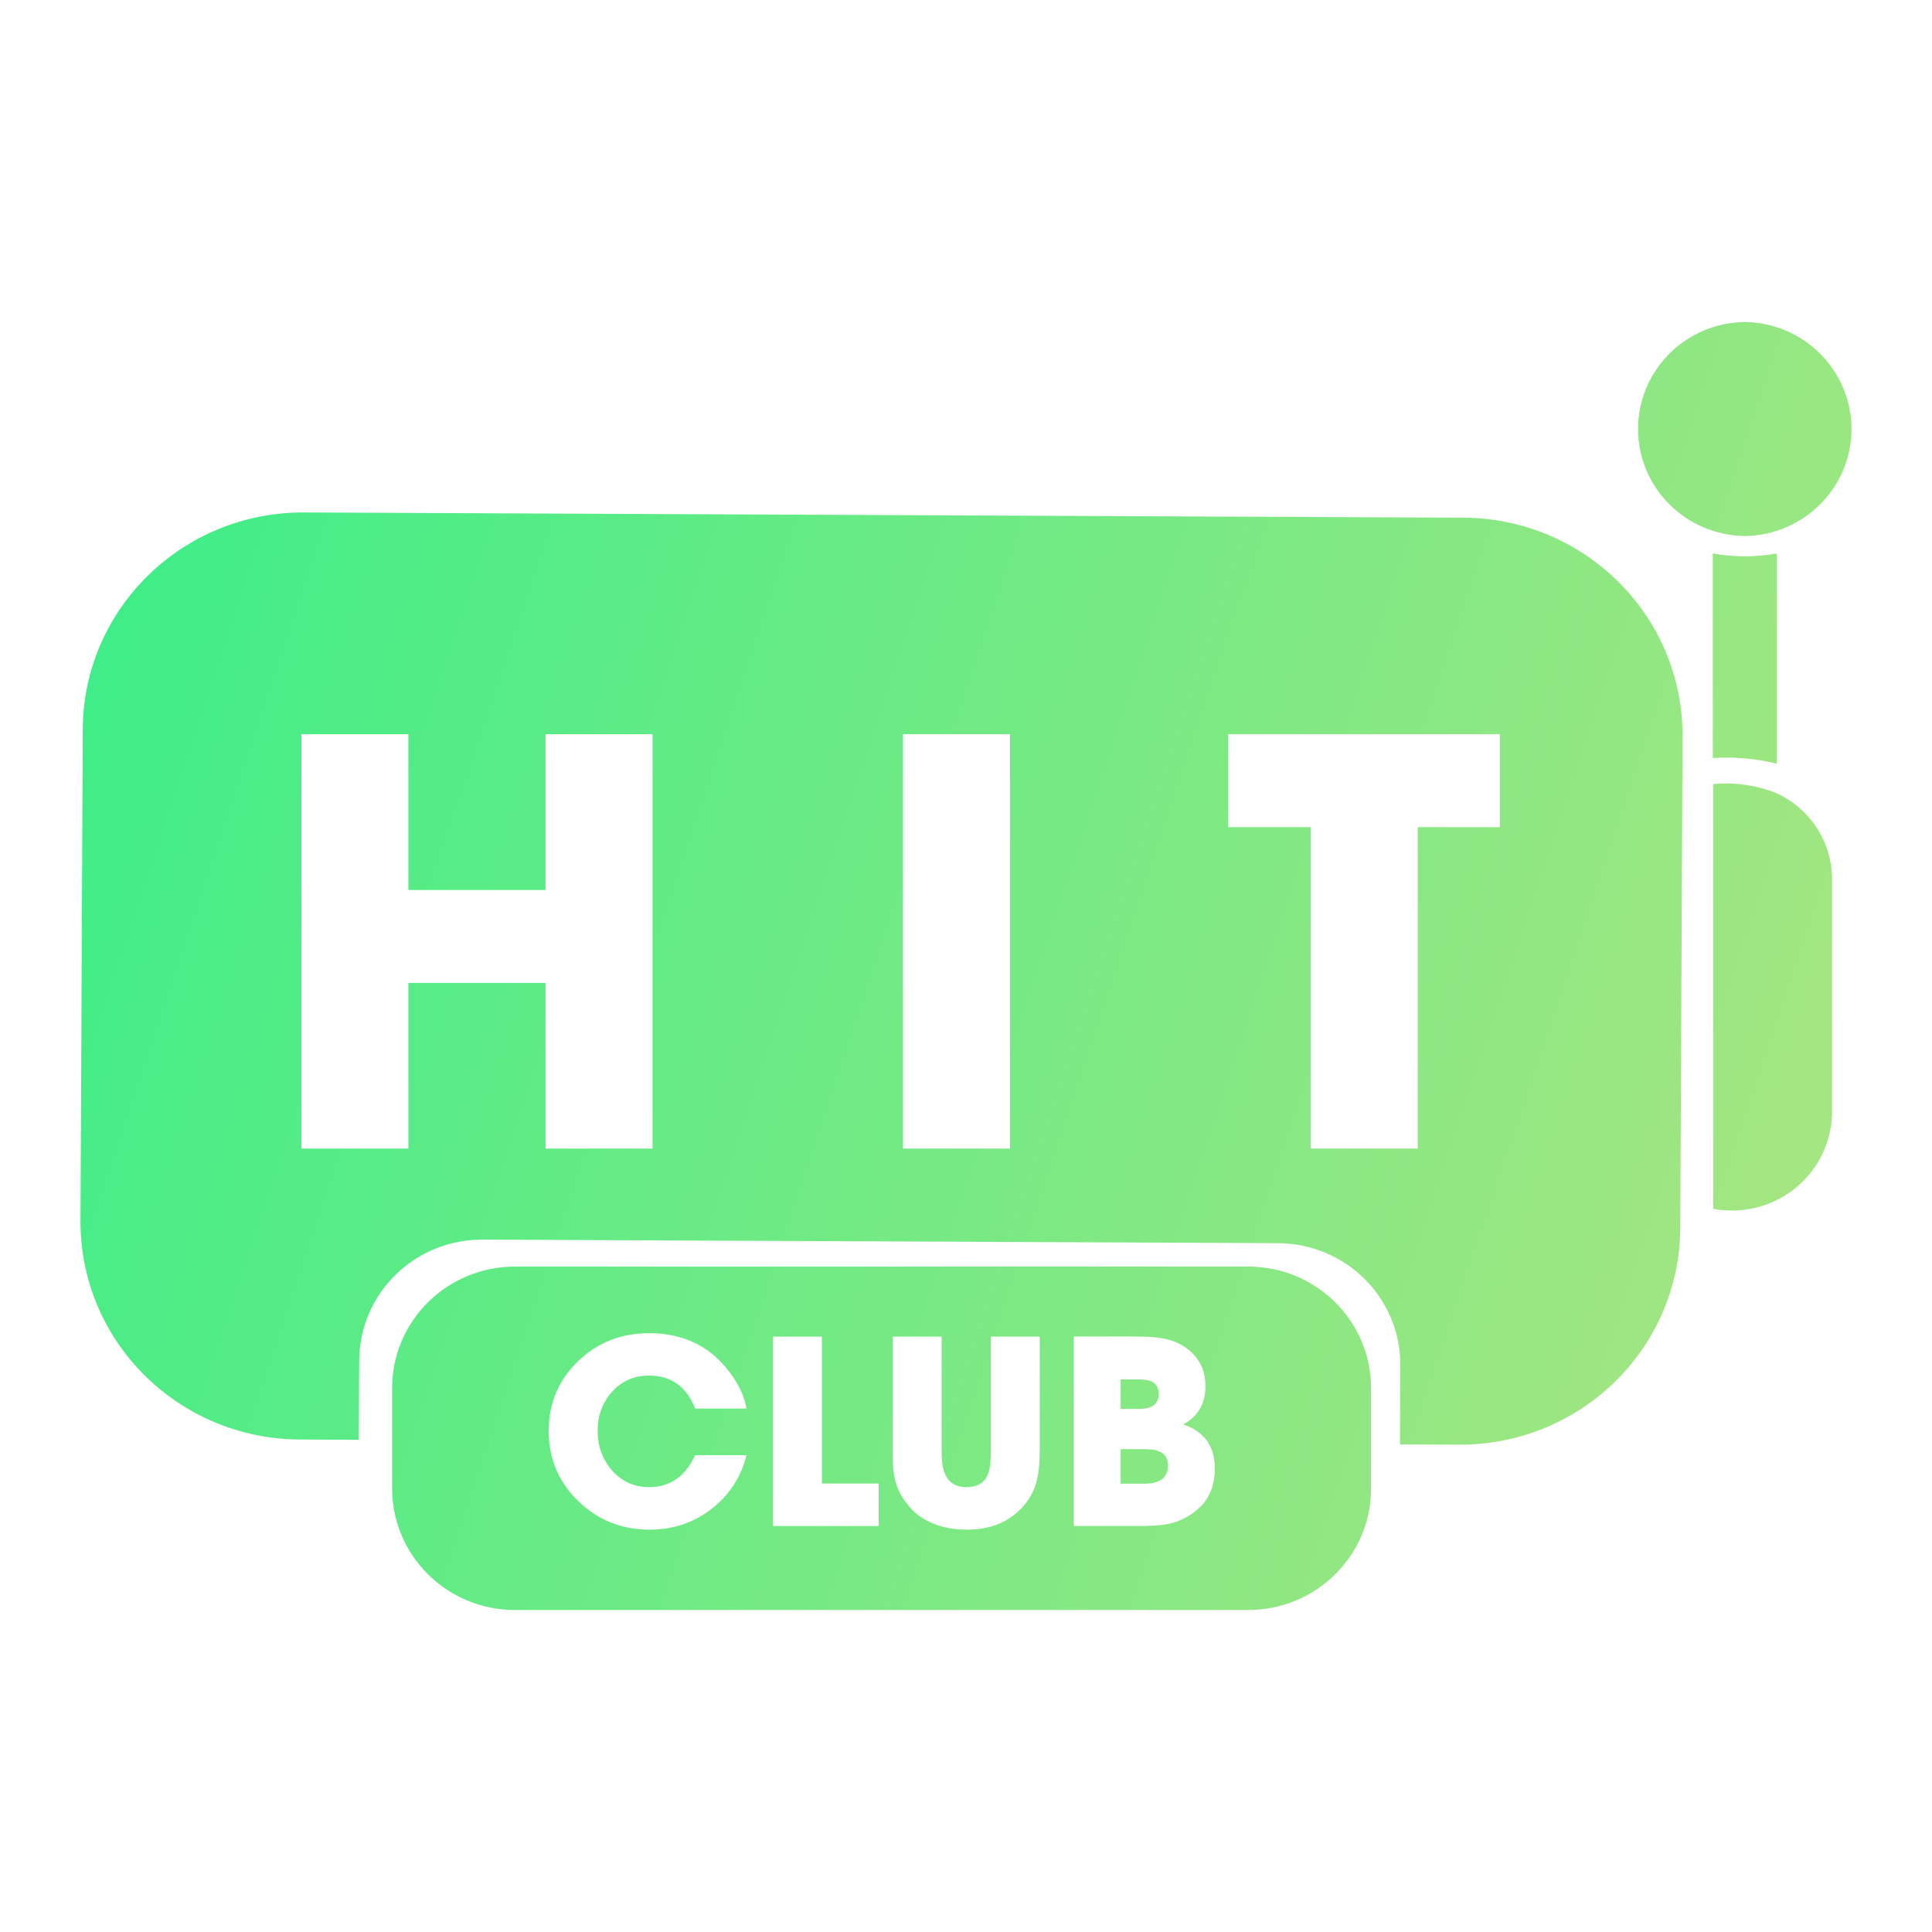
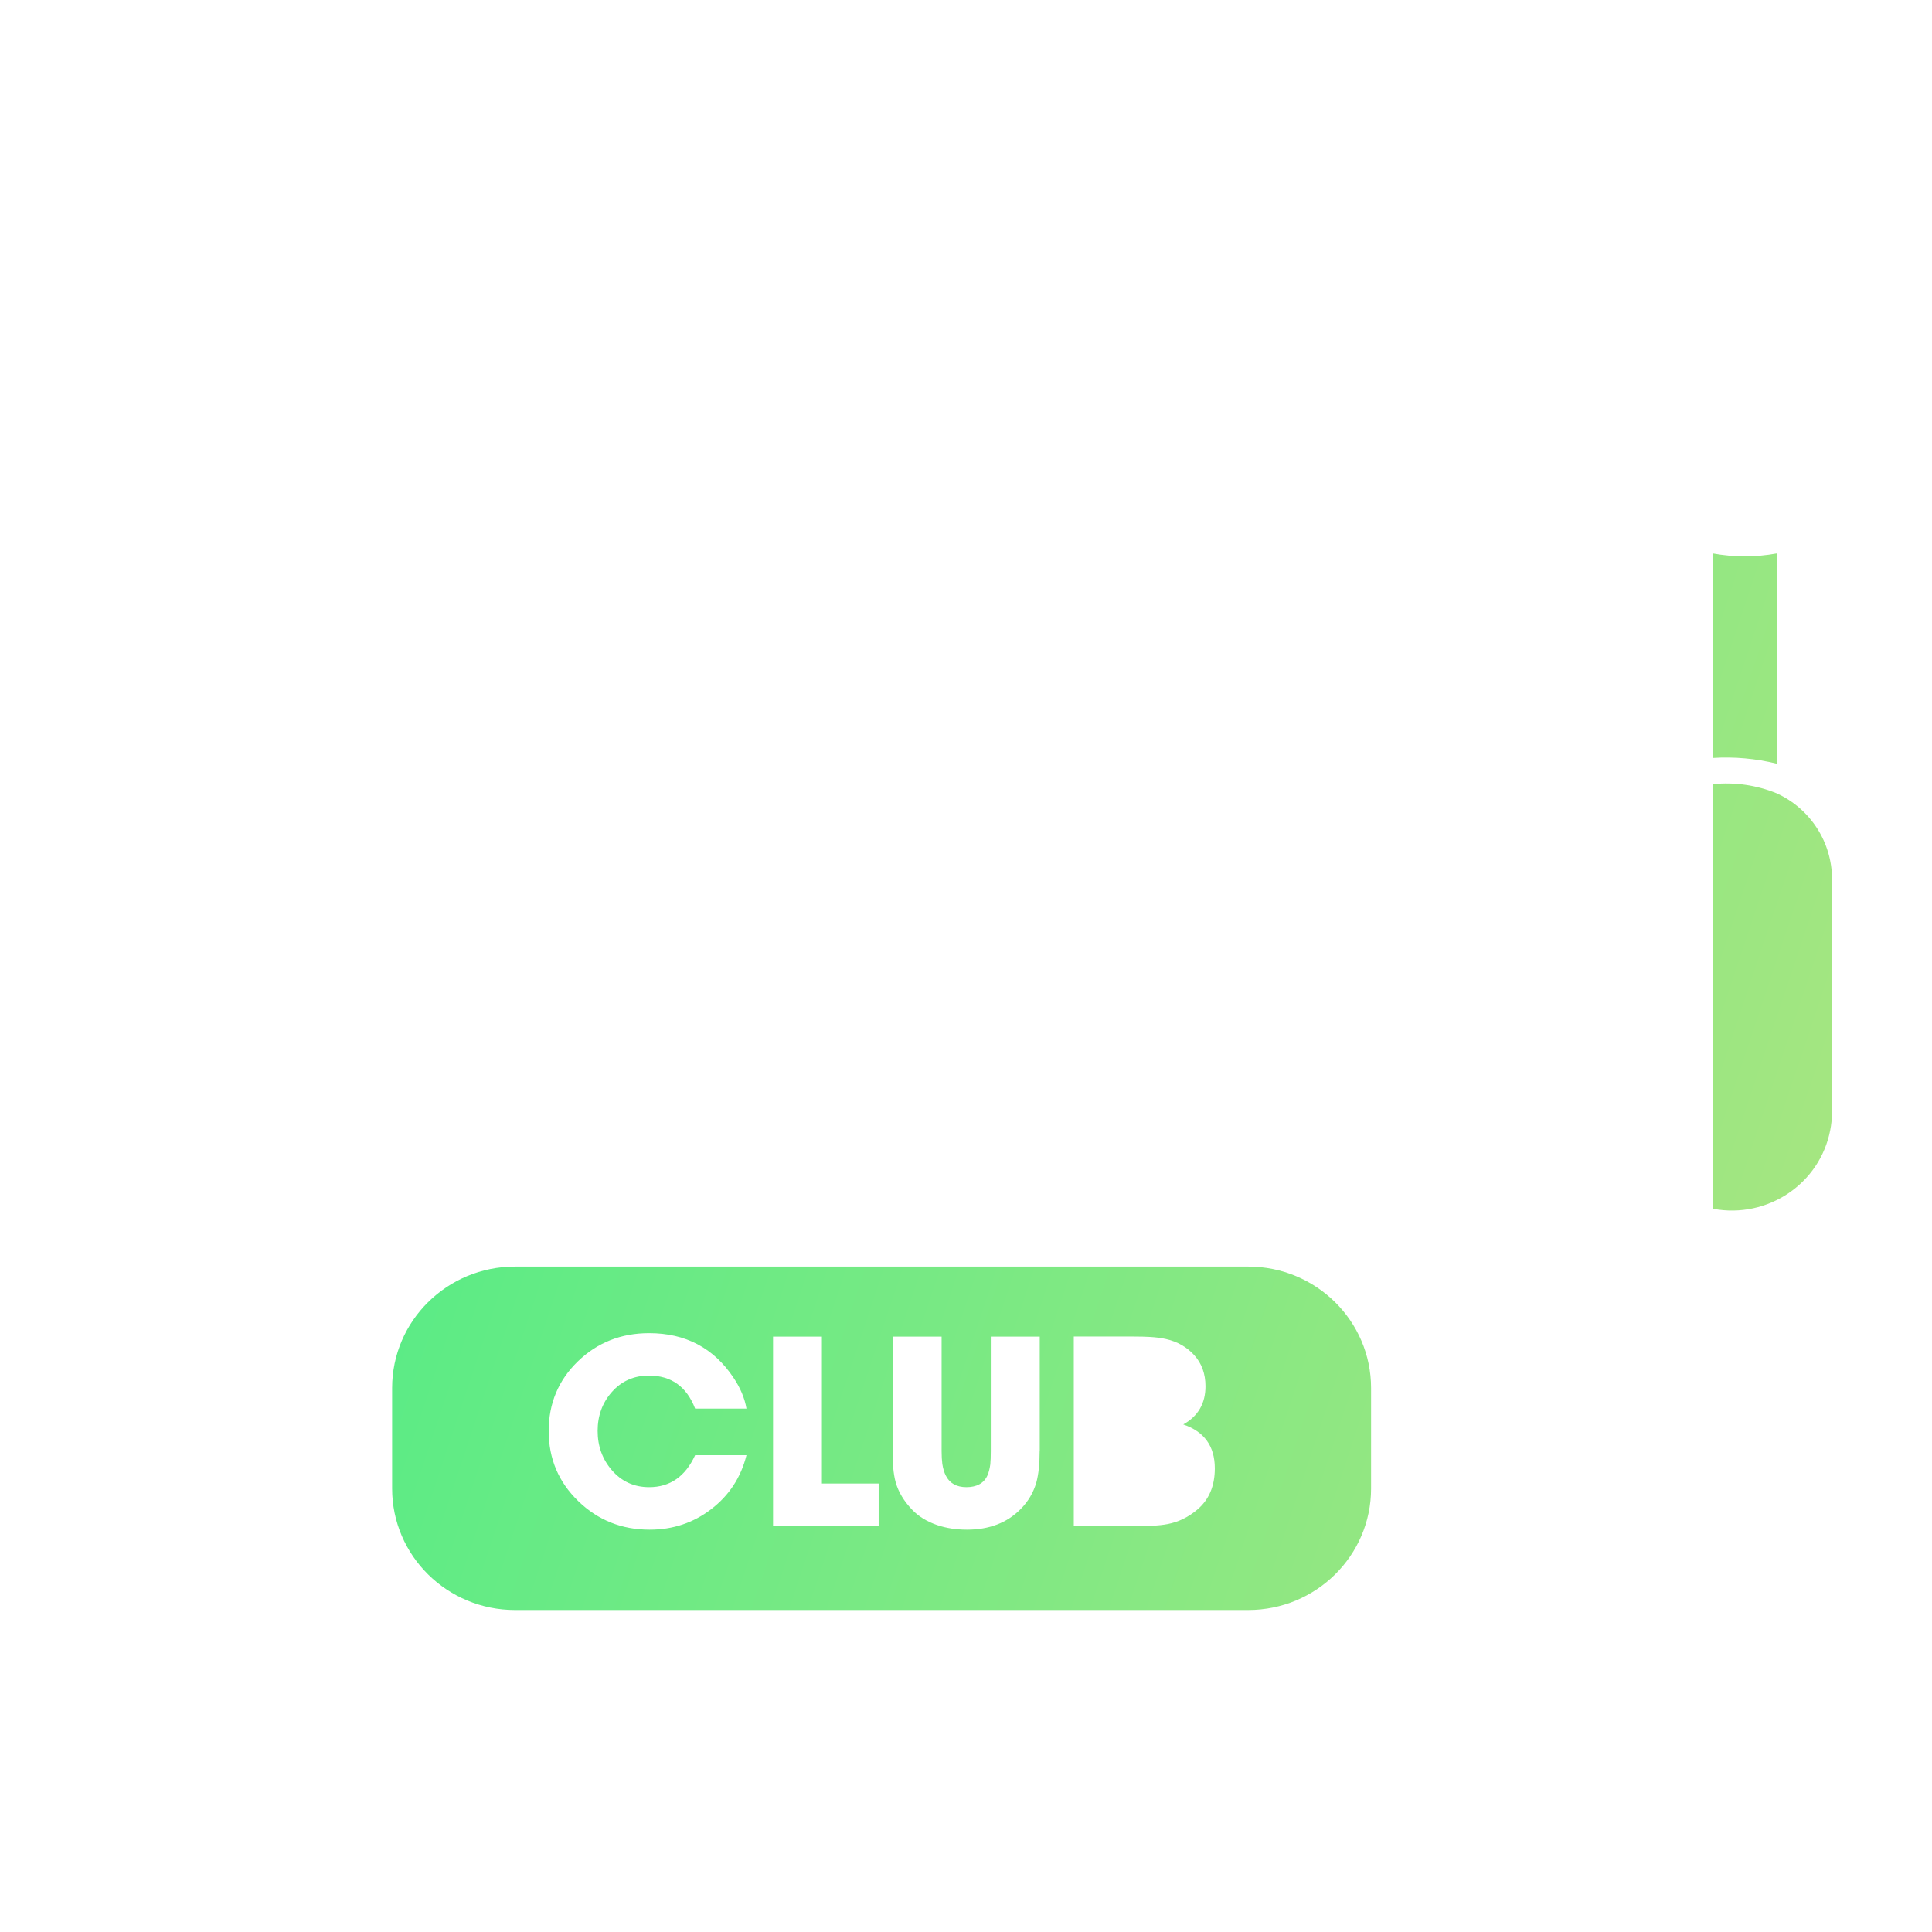
<svg xmlns="http://www.w3.org/2000/svg" width="24" height="24" viewBox="0 0 24 24" fill="none">
-   <path d="M23 5.311C23.01 6.045 22.417 6.648 21.674 6.659C20.946 6.648 20.359 6.068 20.349 5.348C20.338 4.614 20.931 4.01 21.674 4C22.402 4.01 22.989 4.591 23 5.311Z" fill="url(#paint0_linear_5186_53638)" />
  <path d="M22.072 9.487V6.875C21.809 6.923 21.54 6.923 21.277 6.875V9.059C21.276 9.089 21.277 9.174 21.277 9.255C21.277 9.323 21.278 9.389 21.277 9.416C21.544 9.399 21.812 9.423 22.072 9.487Z" fill="url(#paint1_linear_5186_53638)" />
  <path d="M22.071 9.855C21.821 9.753 21.55 9.714 21.281 9.741V15.016C21.956 15.143 22.608 14.706 22.736 14.038C22.749 13.972 22.756 13.905 22.758 13.838V10.92C22.758 10.463 22.49 10.047 22.071 9.855Z" fill="url(#paint2_linear_5186_53638)" />
-   <path fill-rule="evenodd" clip-rule="evenodd" d="M18.178 6.431L3.775 6.366C2.265 6.36 1.035 7.565 1.028 9.059L1 15.165C0.993 16.659 2.212 17.875 3.723 17.882L4.457 17.886L4.462 16.901C4.466 16.068 5.152 15.395 5.994 15.399L15.876 15.443C16.719 15.447 17.399 16.125 17.395 16.958L17.391 17.943L18.125 17.946C19.636 17.953 20.866 16.748 20.873 15.254L20.901 9.147C20.908 7.654 19.688 6.438 18.178 6.431ZM8.106 14.268H6.777V12.21H5.073V14.268H3.744V9.12H5.073V11.056H6.777V9.12H8.106V14.268ZM12.546 14.268H11.217V9.12H12.546V14.268ZM18.632 10.275H17.612V14.268H16.283V10.275H15.256V9.12H18.632V10.275Z" fill="url(#paint3_linear_5186_53638)" />
-   <path d="M14.226 18.002C14.31 18.002 14.374 18.014 14.421 18.04C14.479 18.072 14.509 18.124 14.509 18.205C14.509 18.286 14.48 18.346 14.422 18.384C14.375 18.415 14.309 18.431 14.223 18.431H13.921V18.002H14.226Z" fill="url(#paint4_linear_5186_53638)" />
-   <path d="M14.394 17.315C14.394 17.247 14.369 17.198 14.322 17.17C14.284 17.148 14.228 17.136 14.155 17.136H13.921V17.502H14.152C14.314 17.502 14.394 17.44 14.394 17.315Z" fill="url(#paint5_linear_5186_53638)" />
  <path fill-rule="evenodd" clip-rule="evenodd" d="M6.397 15.734H15.506C16.349 15.734 17.032 16.41 17.032 17.243V18.491C17.032 19.325 16.348 20 15.506 20H6.397C5.554 20 4.871 19.324 4.871 18.491V17.243C4.871 16.41 5.554 15.734 6.397 15.734ZM8.064 18.474C7.876 18.474 7.72 18.403 7.598 18.26C7.482 18.125 7.424 17.962 7.424 17.775C7.424 17.588 7.482 17.428 7.598 17.295C7.719 17.157 7.874 17.088 8.061 17.088C8.338 17.088 8.53 17.225 8.635 17.498H9.273C9.251 17.369 9.197 17.241 9.111 17.113C8.865 16.745 8.516 16.561 8.064 16.561C7.716 16.561 7.422 16.677 7.18 16.91C6.937 17.145 6.816 17.433 6.816 17.777C6.816 18.121 6.939 18.411 7.184 18.648C7.428 18.884 7.723 19.002 8.07 19.002C8.359 19.002 8.614 18.917 8.835 18.747C9.058 18.576 9.204 18.353 9.273 18.077H8.635C8.514 18.341 8.324 18.474 8.064 18.474ZM9.603 18.957H10.915L10.915 18.429H10.21V16.604H9.603V18.957ZM12.874 18.415C12.901 18.315 12.915 18.186 12.915 18.025L12.916 18.026V16.604H12.308V18.026C12.308 18.094 12.306 18.149 12.302 18.19C12.294 18.247 12.282 18.295 12.264 18.333C12.22 18.427 12.13 18.474 12.006 18.474C11.883 18.474 11.797 18.426 11.749 18.33C11.729 18.291 11.715 18.243 11.706 18.186C11.7 18.141 11.697 18.087 11.697 18.026V16.604H11.089V18.026C11.089 18.11 11.092 18.18 11.096 18.234C11.102 18.301 11.112 18.361 11.127 18.415C11.161 18.534 11.228 18.646 11.328 18.751C11.409 18.837 11.514 18.901 11.642 18.945C11.755 18.983 11.878 19.002 12.012 19.002C12.288 19.002 12.51 18.917 12.678 18.747C12.772 18.653 12.837 18.542 12.874 18.415ZM14.507 18.932C14.641 18.906 14.763 18.846 14.873 18.753C15.018 18.631 15.091 18.46 15.091 18.241C15.091 17.966 14.961 17.784 14.699 17.695C14.883 17.593 14.975 17.434 14.975 17.221C14.975 17.065 14.928 16.936 14.834 16.833C14.743 16.733 14.626 16.666 14.484 16.634C14.426 16.621 14.359 16.612 14.283 16.608C14.235 16.605 14.164 16.603 14.072 16.603H13.339V18.956H14.207C14.246 18.955 14.282 18.954 14.312 18.953C14.386 18.95 14.451 18.943 14.507 18.932Z" fill="url(#paint6_linear_5186_53638)" />
  <defs>
    <linearGradient id="paint0_linear_5186_53638" x1="23" y1="20" x2="-1.6" y2="11.79" gradientUnits="userSpaceOnUse">
      <stop stop-color="#AEE580" />
      <stop offset="1" stop-color="#39EE88" />
    </linearGradient>
    <linearGradient id="paint1_linear_5186_53638" x1="23" y1="20" x2="-1.6" y2="11.79" gradientUnits="userSpaceOnUse">
      <stop stop-color="#AEE580" />
      <stop offset="1" stop-color="#39EE88" />
    </linearGradient>
    <linearGradient id="paint2_linear_5186_53638" x1="23" y1="20" x2="-1.6" y2="11.79" gradientUnits="userSpaceOnUse">
      <stop stop-color="#AEE580" />
      <stop offset="1" stop-color="#39EE88" />
    </linearGradient>
    <linearGradient id="paint3_linear_5186_53638" x1="23" y1="20" x2="-1.6" y2="11.79" gradientUnits="userSpaceOnUse">
      <stop stop-color="#AEE580" />
      <stop offset="1" stop-color="#39EE88" />
    </linearGradient>
    <linearGradient id="paint4_linear_5186_53638" x1="23" y1="20" x2="-1.6" y2="11.79" gradientUnits="userSpaceOnUse">
      <stop stop-color="#AEE580" />
      <stop offset="1" stop-color="#39EE88" />
    </linearGradient>
    <linearGradient id="paint5_linear_5186_53638" x1="23" y1="20" x2="-1.6" y2="11.79" gradientUnits="userSpaceOnUse">
      <stop stop-color="#AEE580" />
      <stop offset="1" stop-color="#39EE88" />
    </linearGradient>
    <linearGradient id="paint6_linear_5186_53638" x1="23" y1="20" x2="-1.6" y2="11.79" gradientUnits="userSpaceOnUse">
      <stop stop-color="#AEE580" />
      <stop offset="1" stop-color="#39EE88" />
    </linearGradient>
  </defs>
</svg>